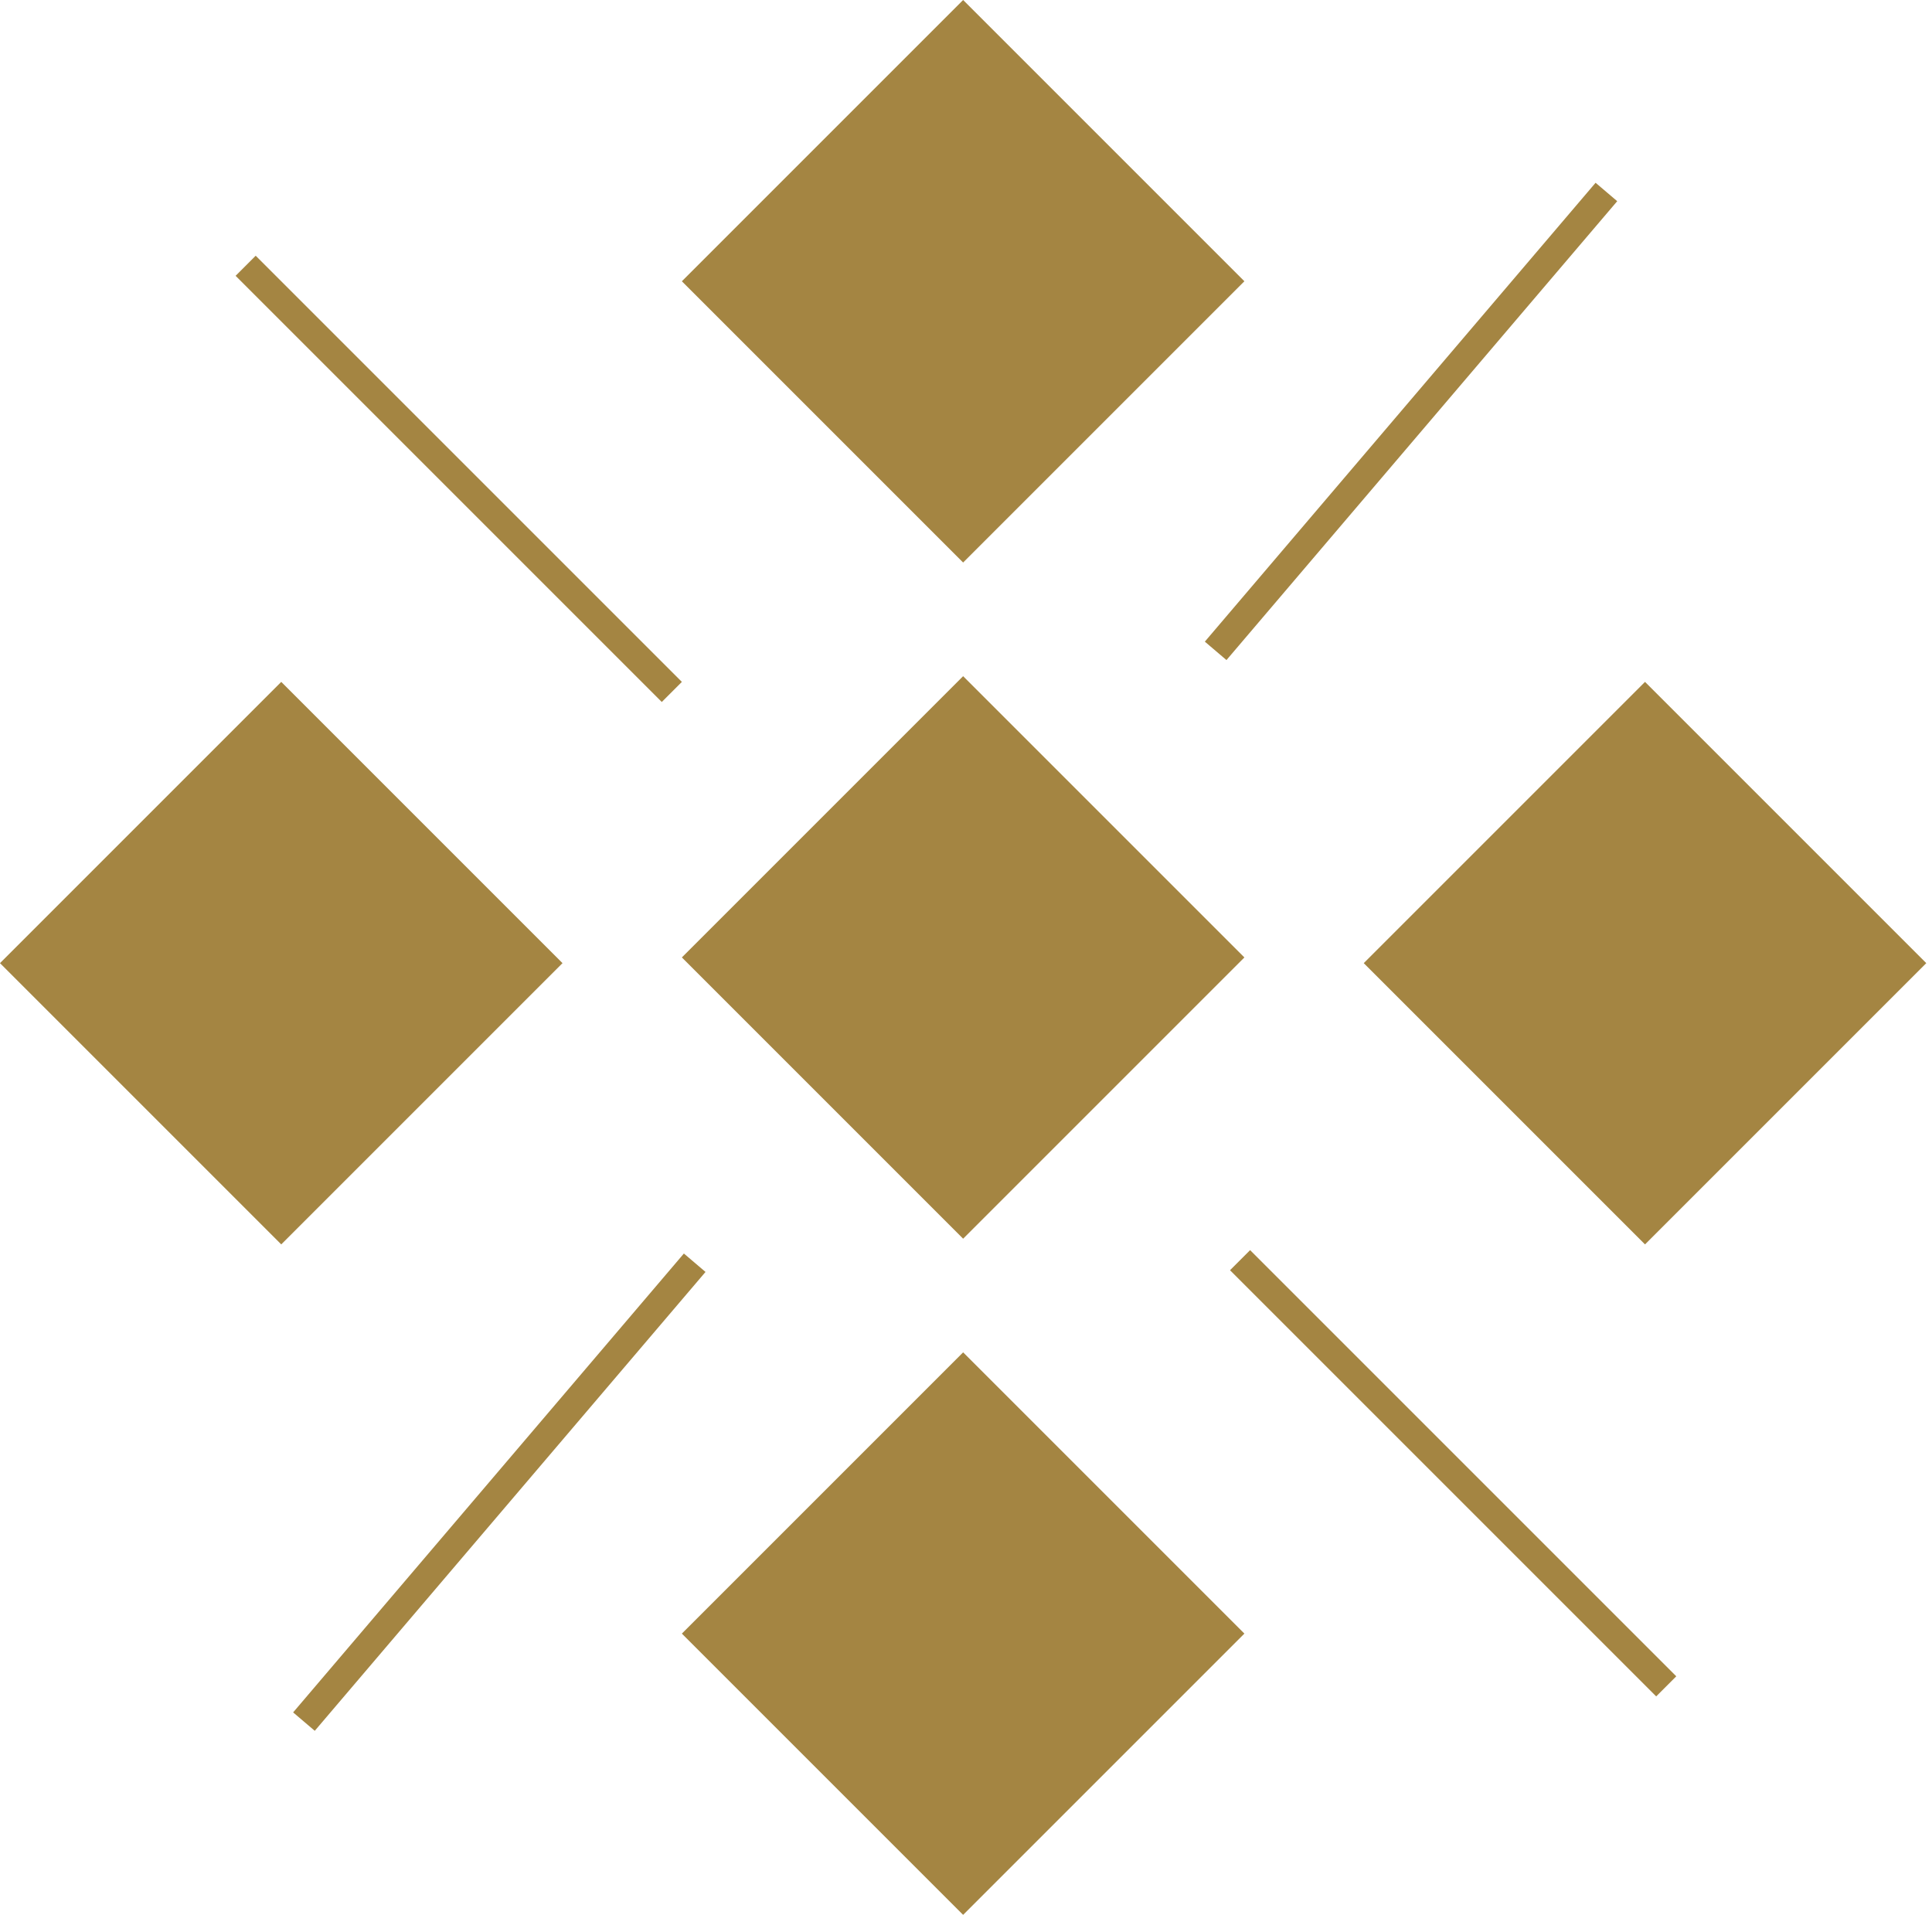
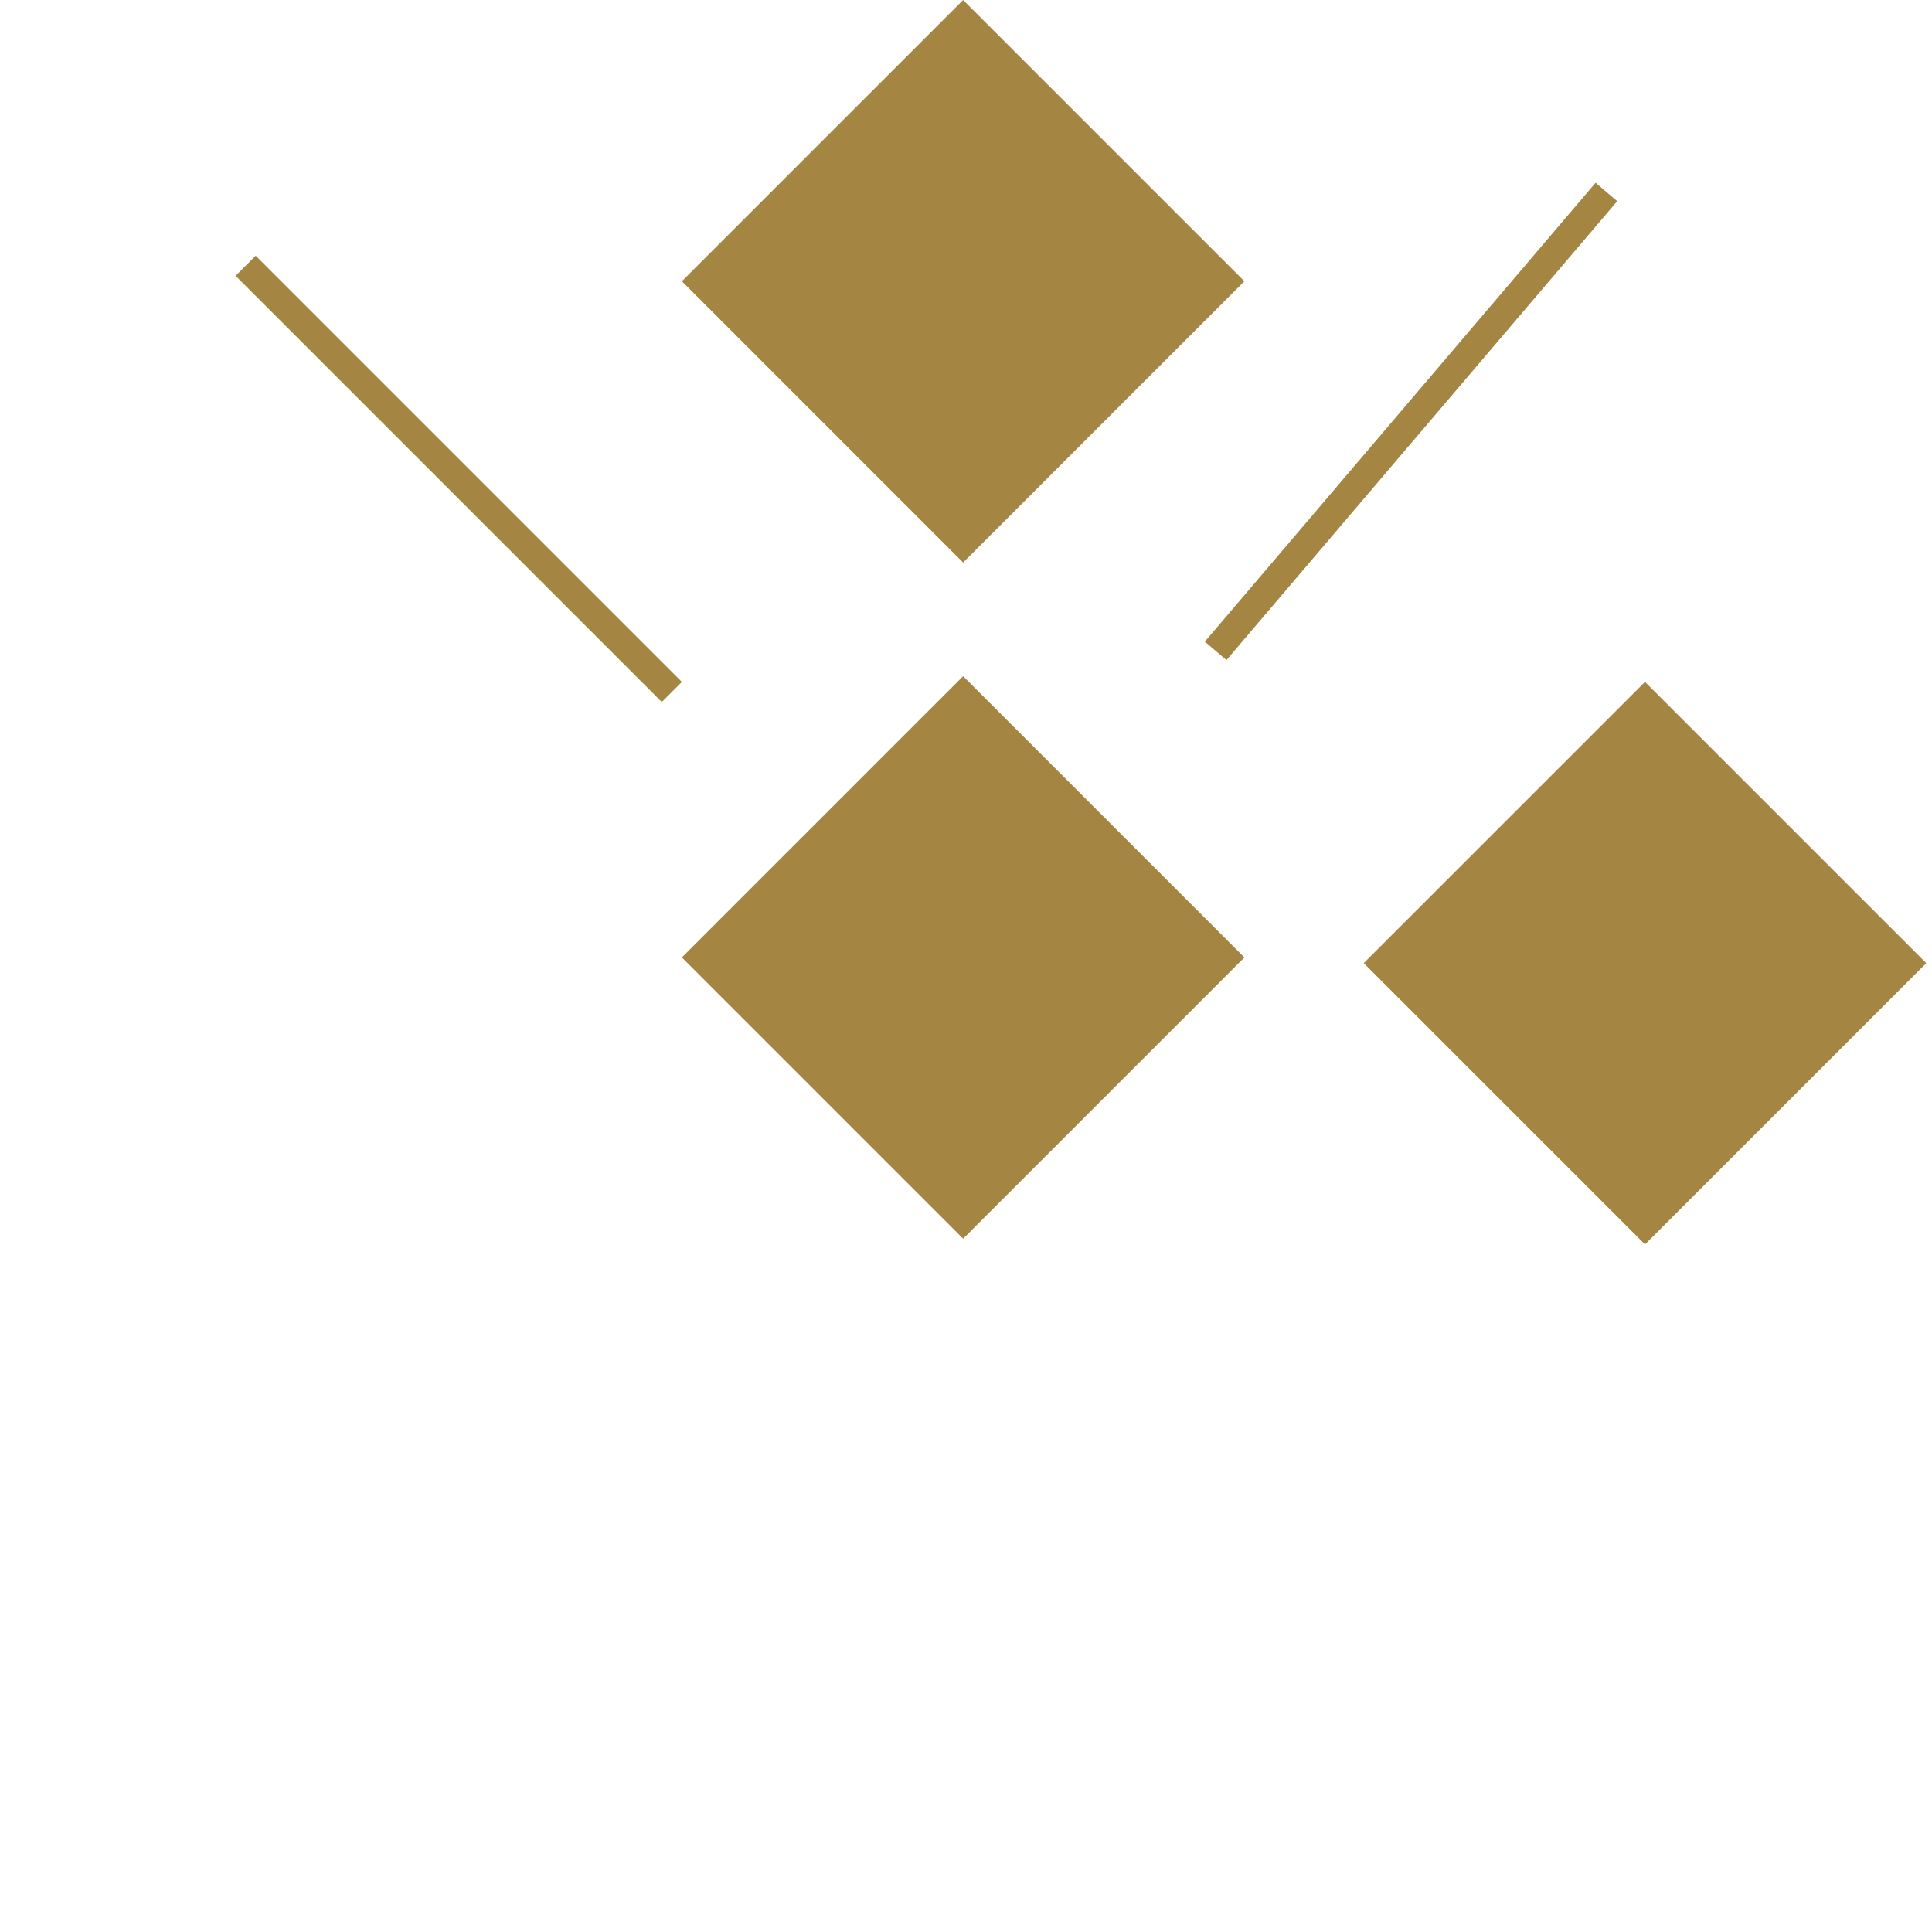
<svg xmlns="http://www.w3.org/2000/svg" width="68" height="68" viewBox="0 0 68 68" fill="none">
  <rect x="33.899" width="14" height="14" transform="rotate(45 33.899 0)" fill="#A48542" />
-   <rect x="9.899" y="24" width="14" height="14" transform="rotate(45 9.899 24)" fill="#A48542" />
  <rect x="33.899" y="23.799" width="14" height="14" transform="rotate(45 33.899 23.799)" fill="#A48542" />
  <rect x="57.899" y="24" width="14" height="14" transform="rotate(45 57.899 24)" fill="#A48542" />
-   <rect x="33.899" y="47.598" width="14" height="14" transform="rotate(45 33.899 47.598)" fill="#A48542" />
  <line x1="23.646" y1="24.354" x2="8.646" y2="9.354" stroke="#A48542" />
  <line x1="42.787" y1="22.908" x2="56.54" y2="6.757" stroke="#A48542" />
-   <line x1="58.646" y1="59.354" x2="43.646" y2="44.354" stroke="#A48542" />
-   <line x1="10.698" y1="60.595" x2="24.451" y2="44.444" stroke="#A48542" />
</svg>